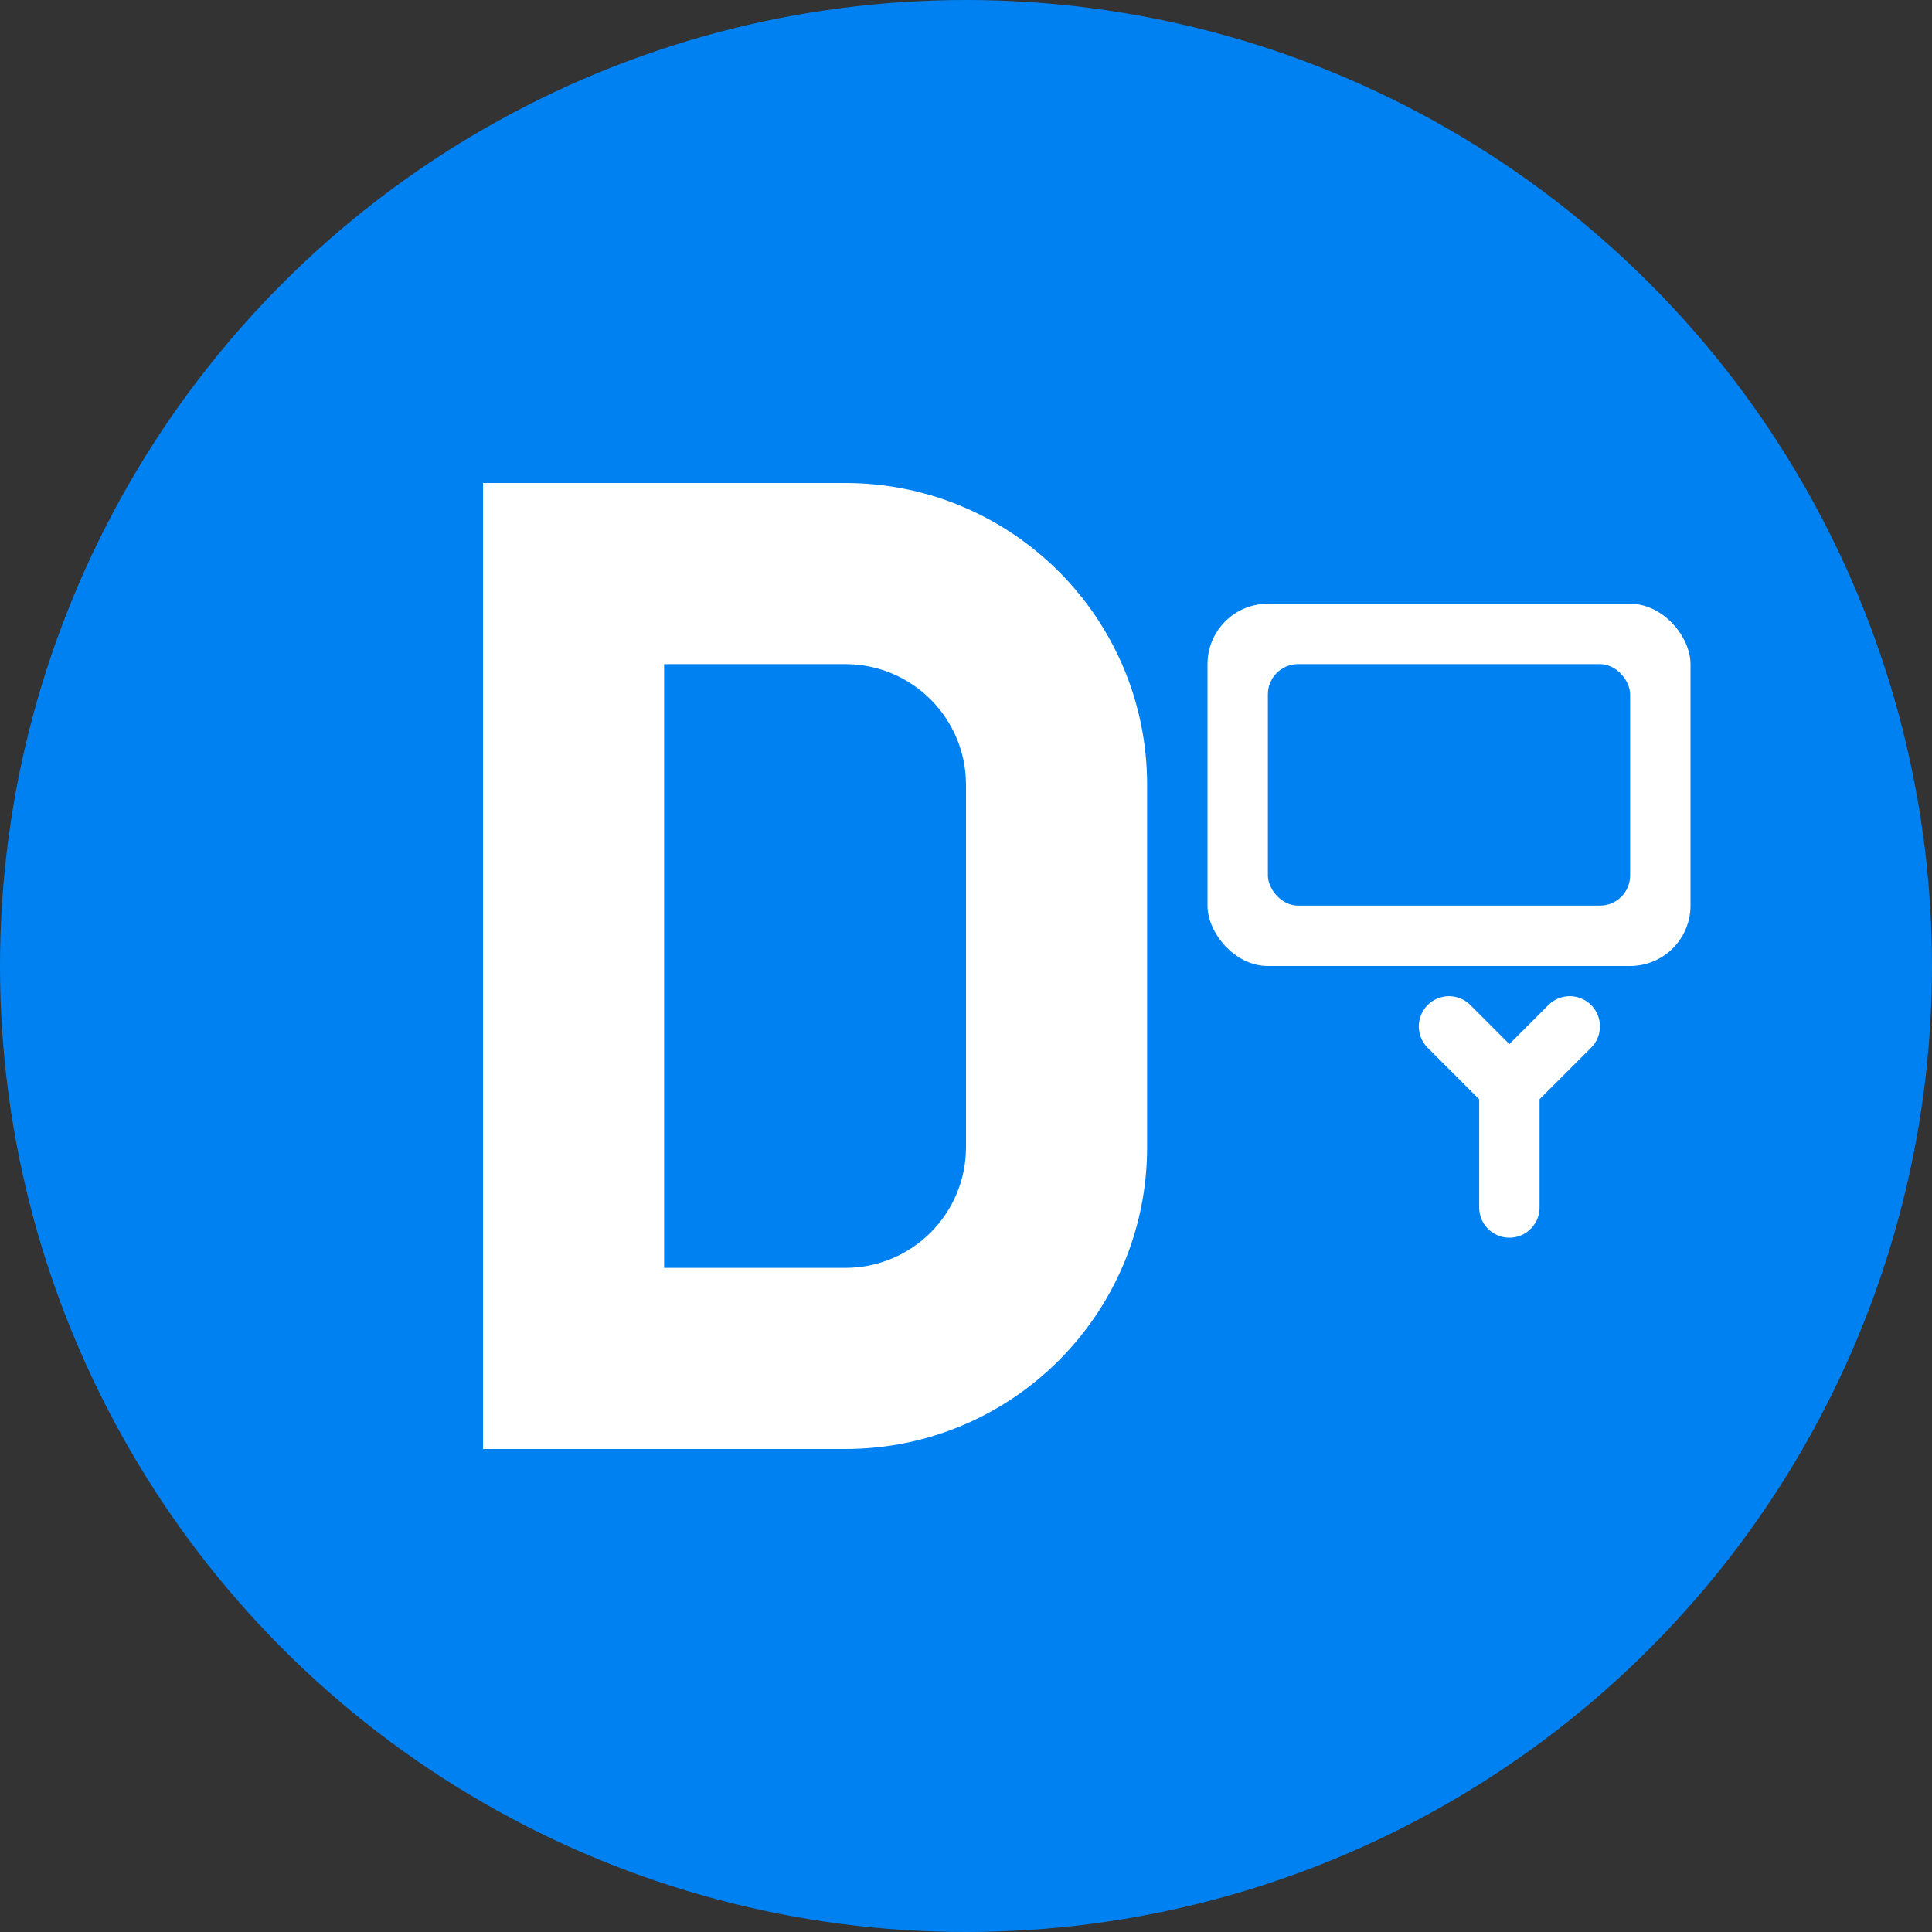
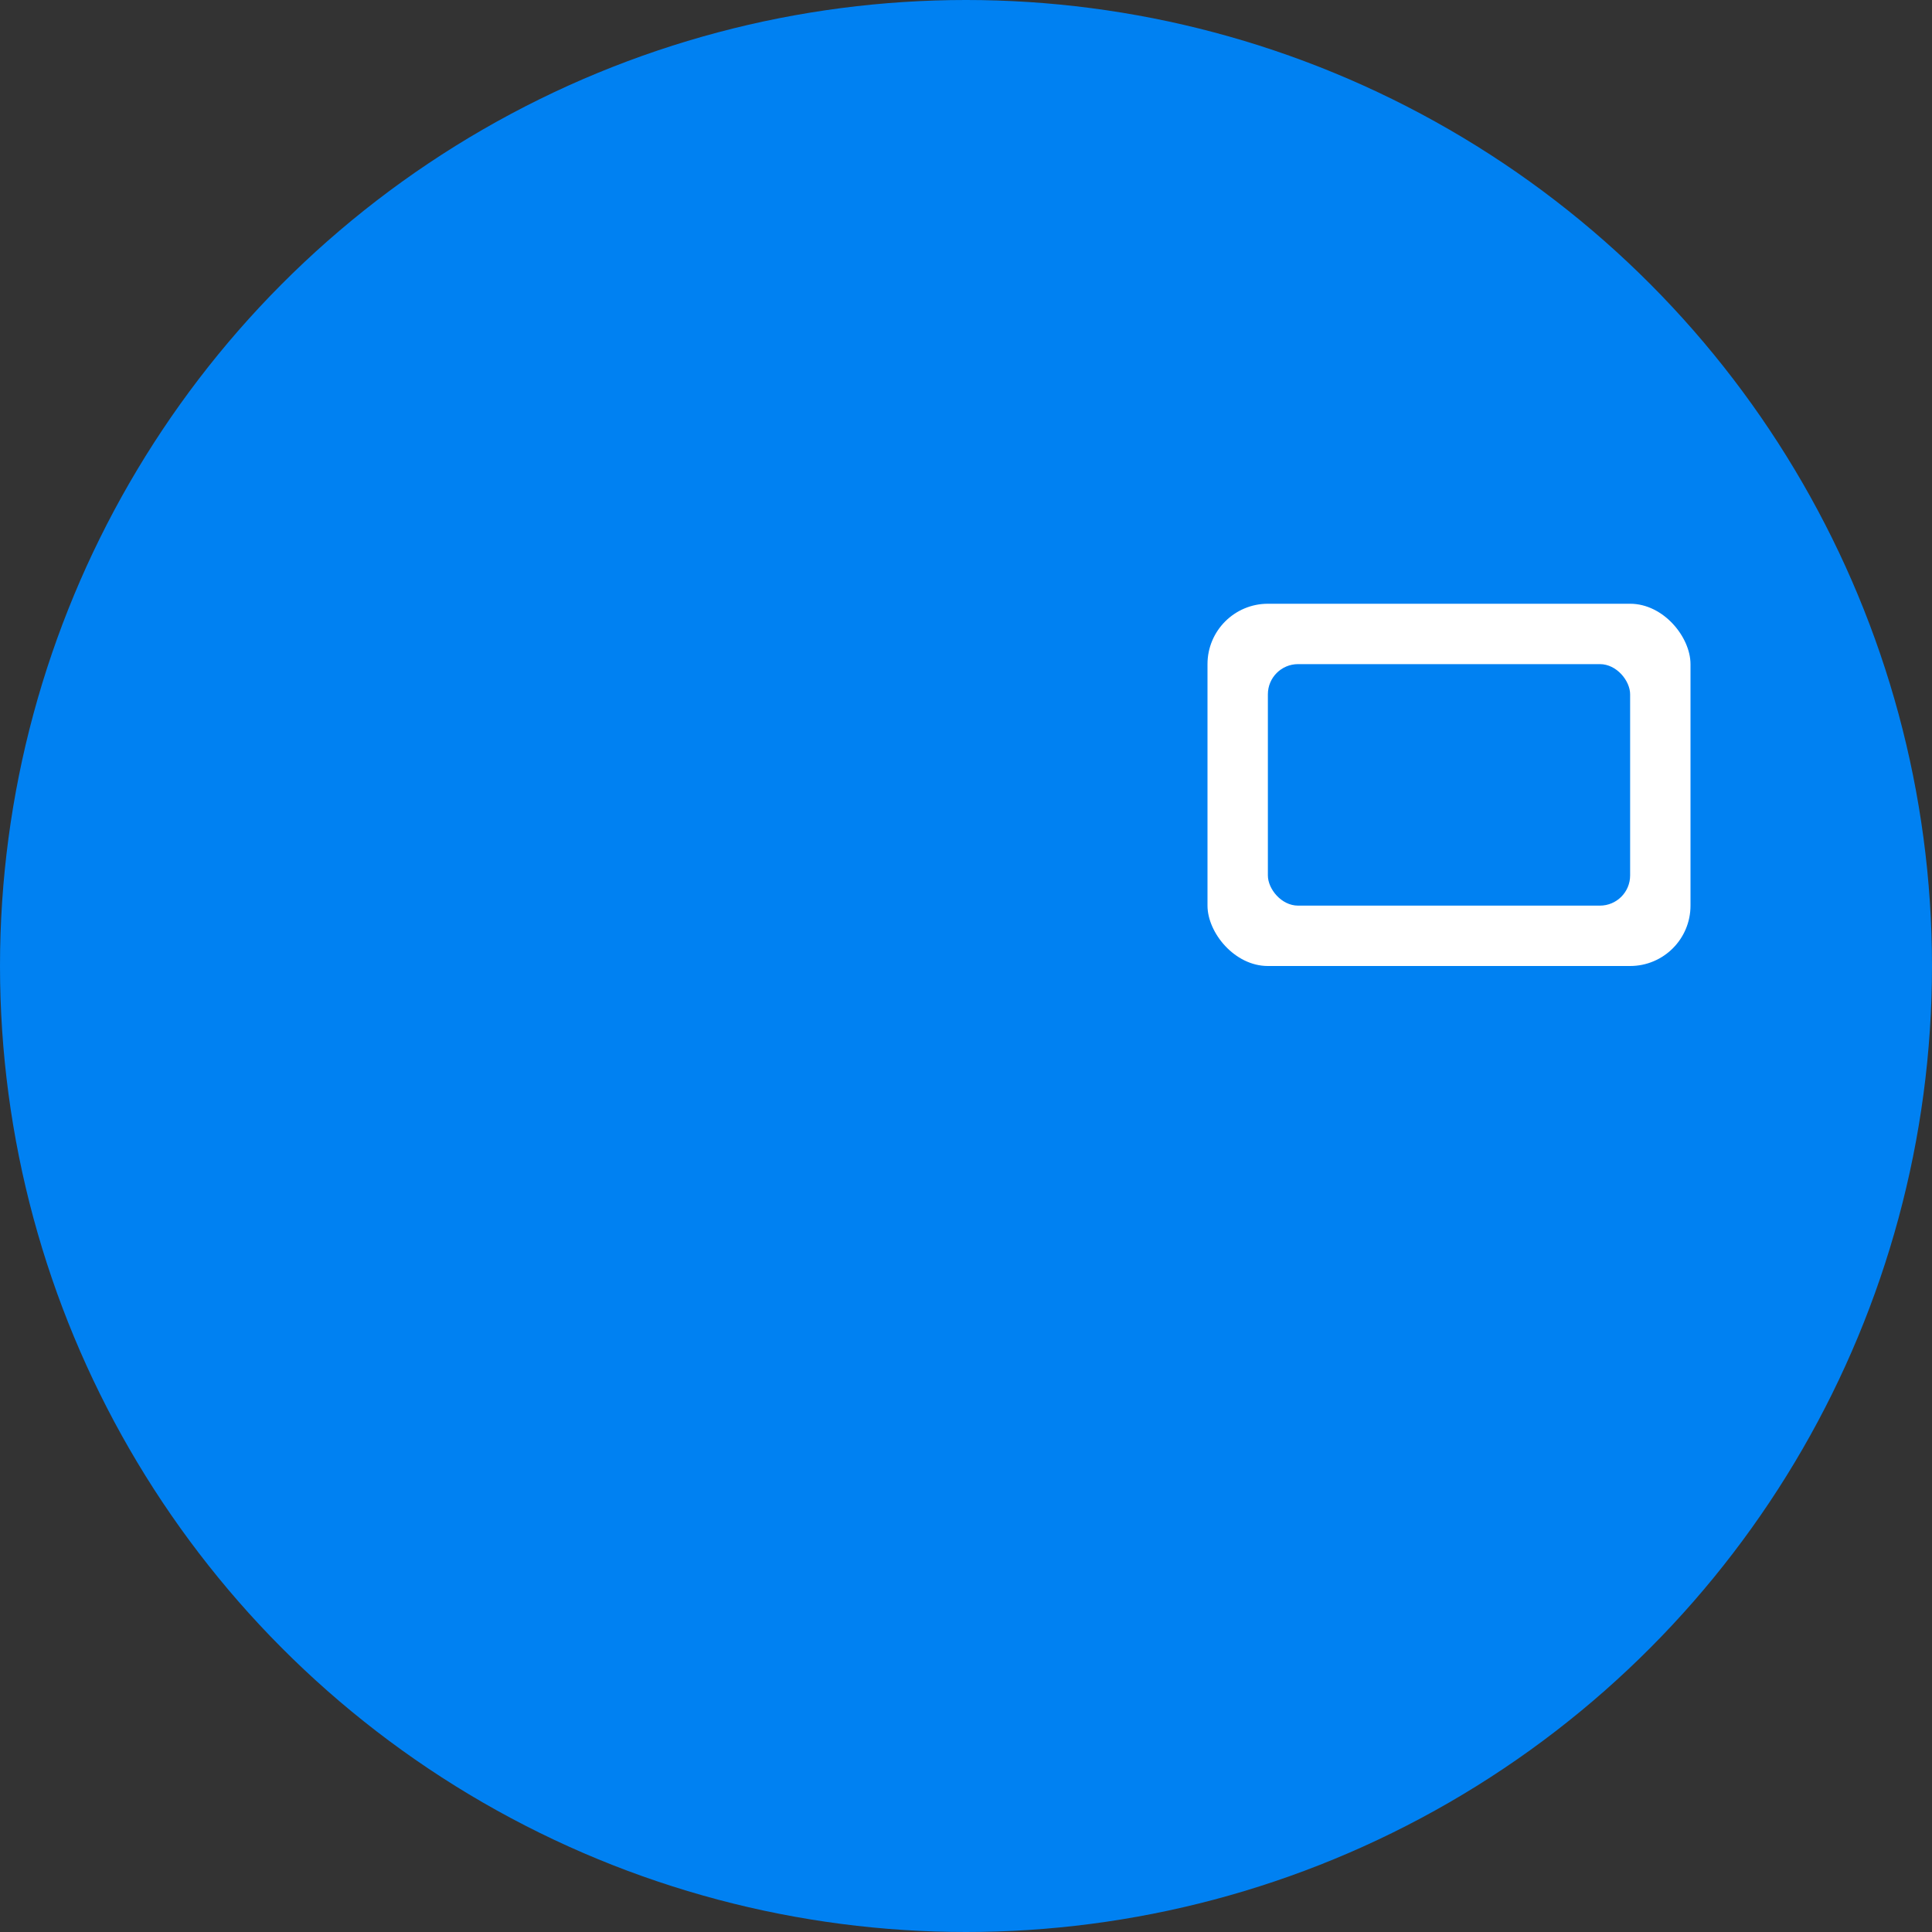
<svg xmlns="http://www.w3.org/2000/svg" width="32" height="32" viewBox="0 0 32 32" fill="none">
  <rect x="0" y="0" width="32" height="32" fill="#333333" stroke="none" />
  <circle cx="16" cy="16" r="16" fill="#0081f2" />
-   <path d="M8 8V24H14C16.761 24 19 21.761 19 19V13C19 10.239 16.761 8 14 8H8ZM11 11H14C15.105 11 16 11.895 16 13V19C16 20.105 15.105 21 14 21H11V11Z" fill="white" />
  <rect x="20" y="10" width="8" height="6" rx="1" fill="white" />
  <rect x="21" y="11" width="6" height="4" rx="0.5" fill="#0081f2" />
-   <path d="M24 17L25 18M26 17L25 18M25 18V20" stroke="white" stroke-width="1" stroke-linecap="round" />
</svg>